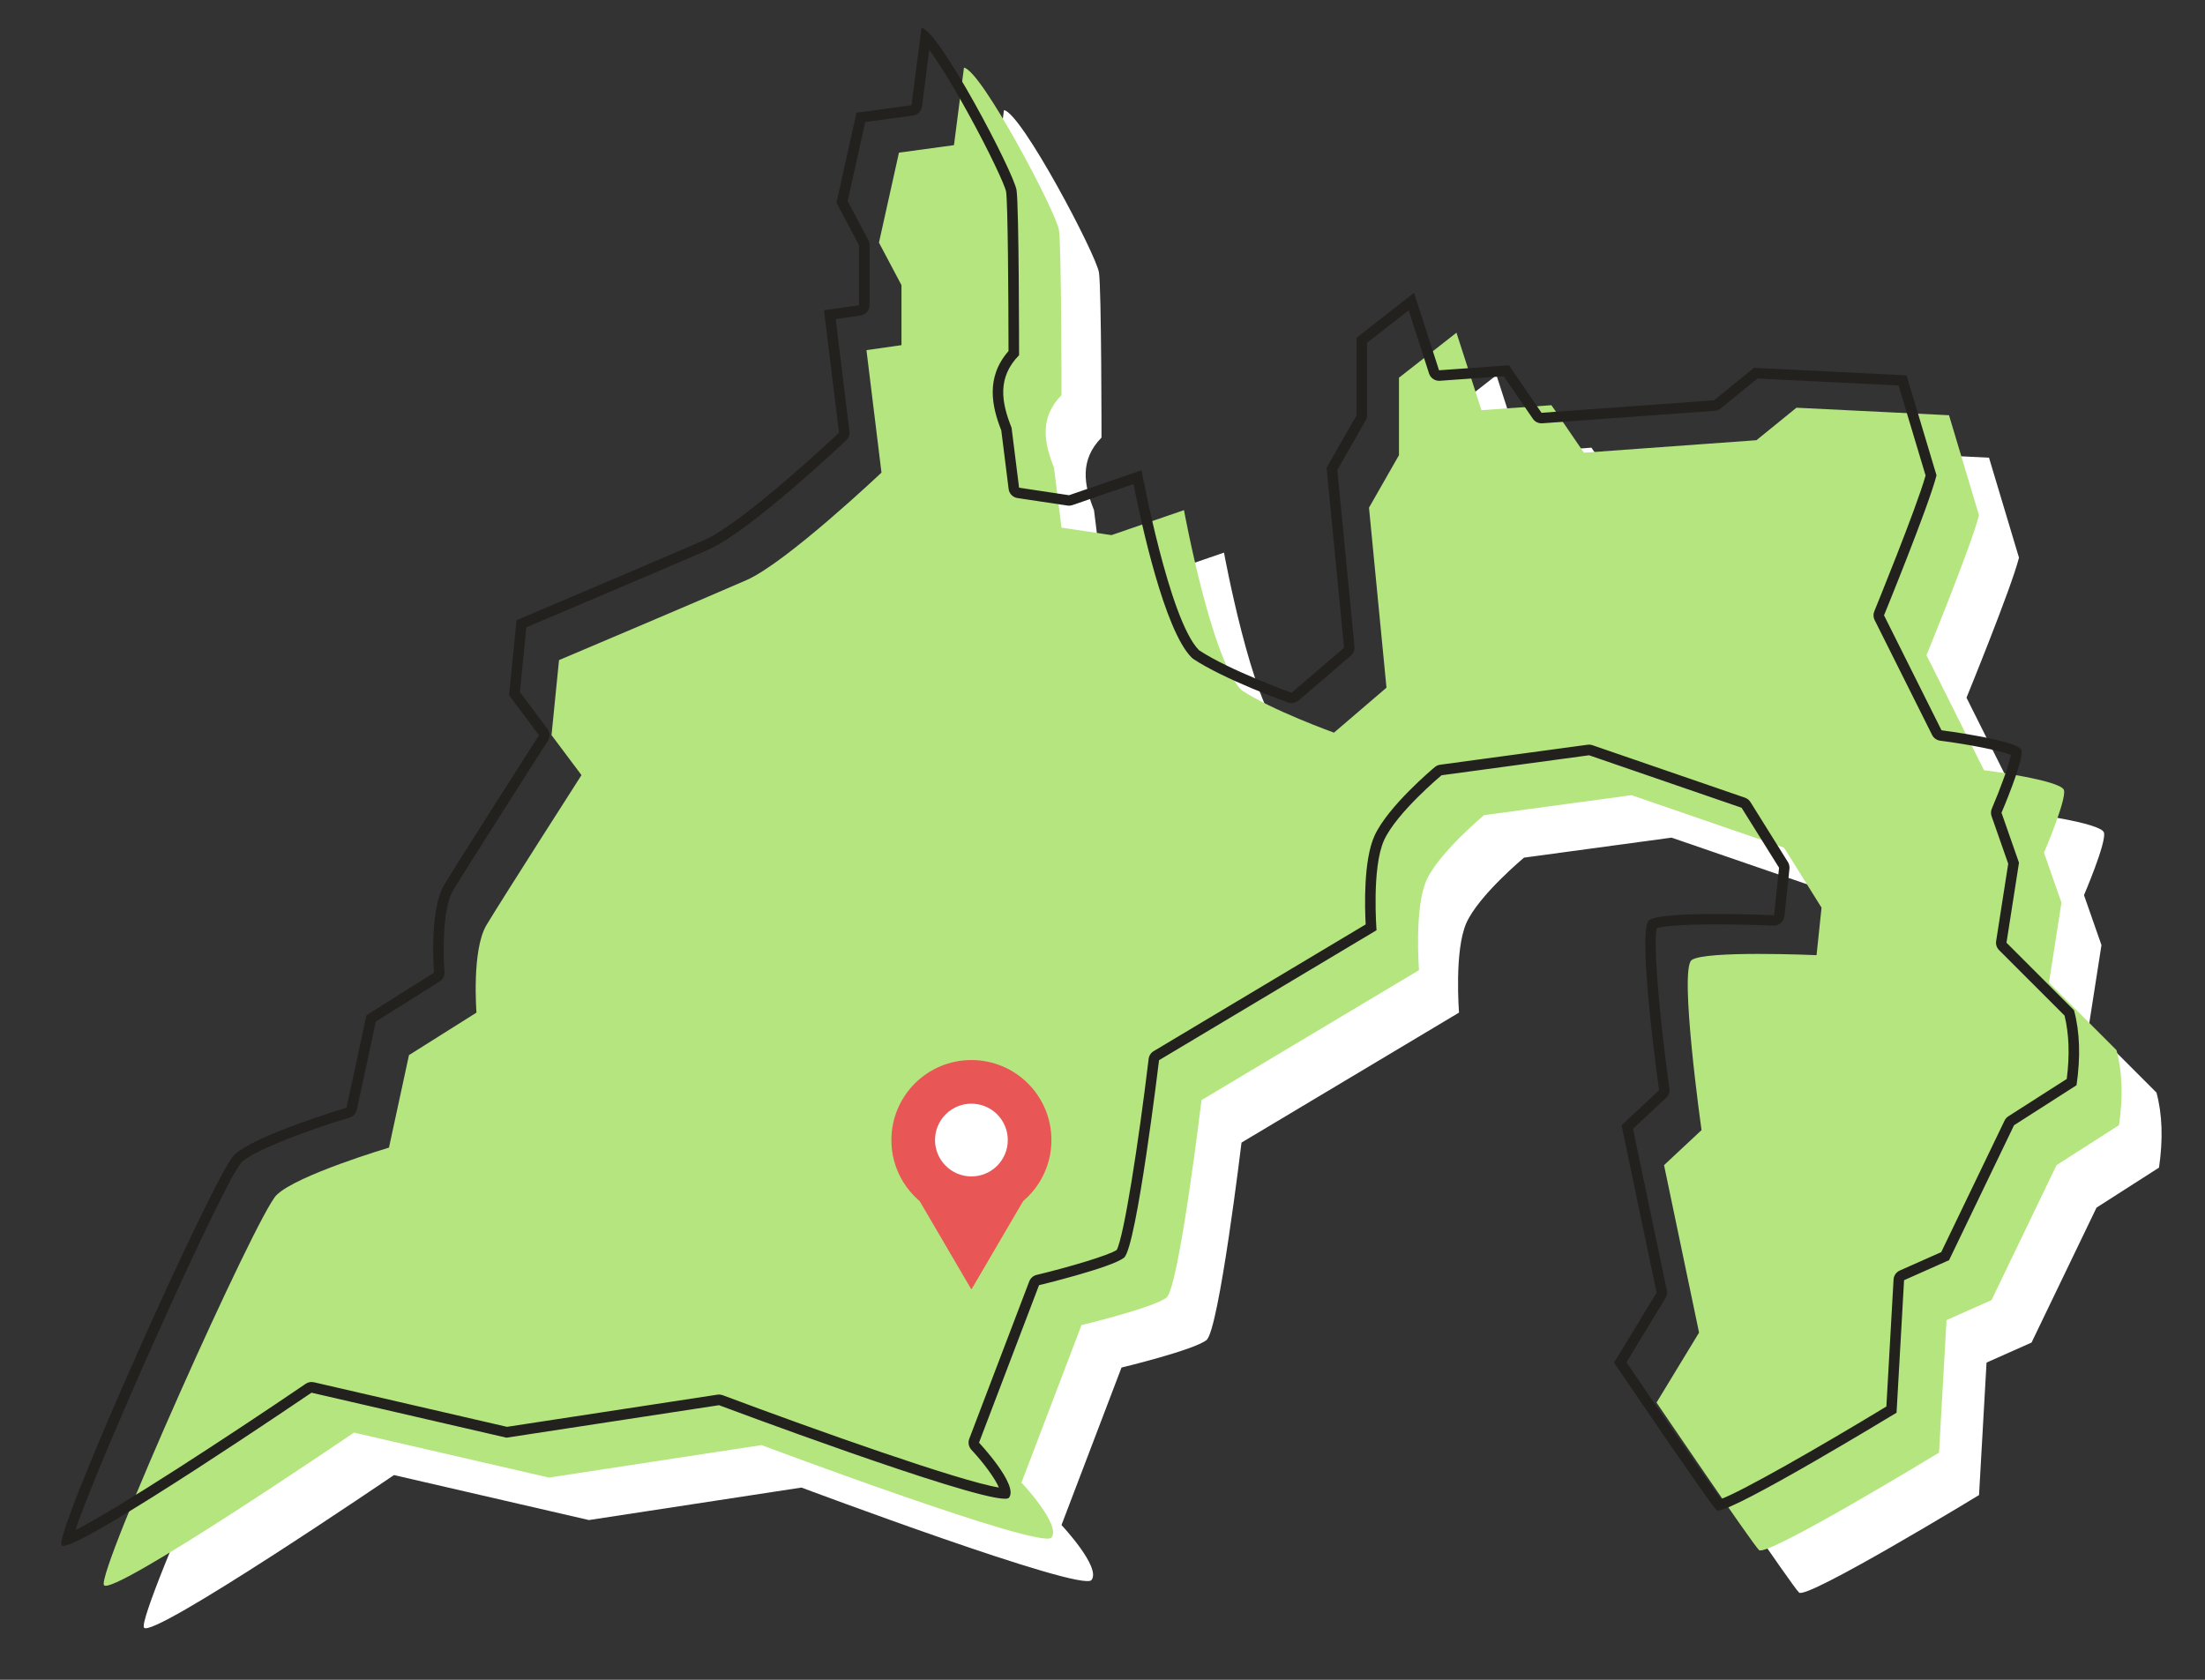
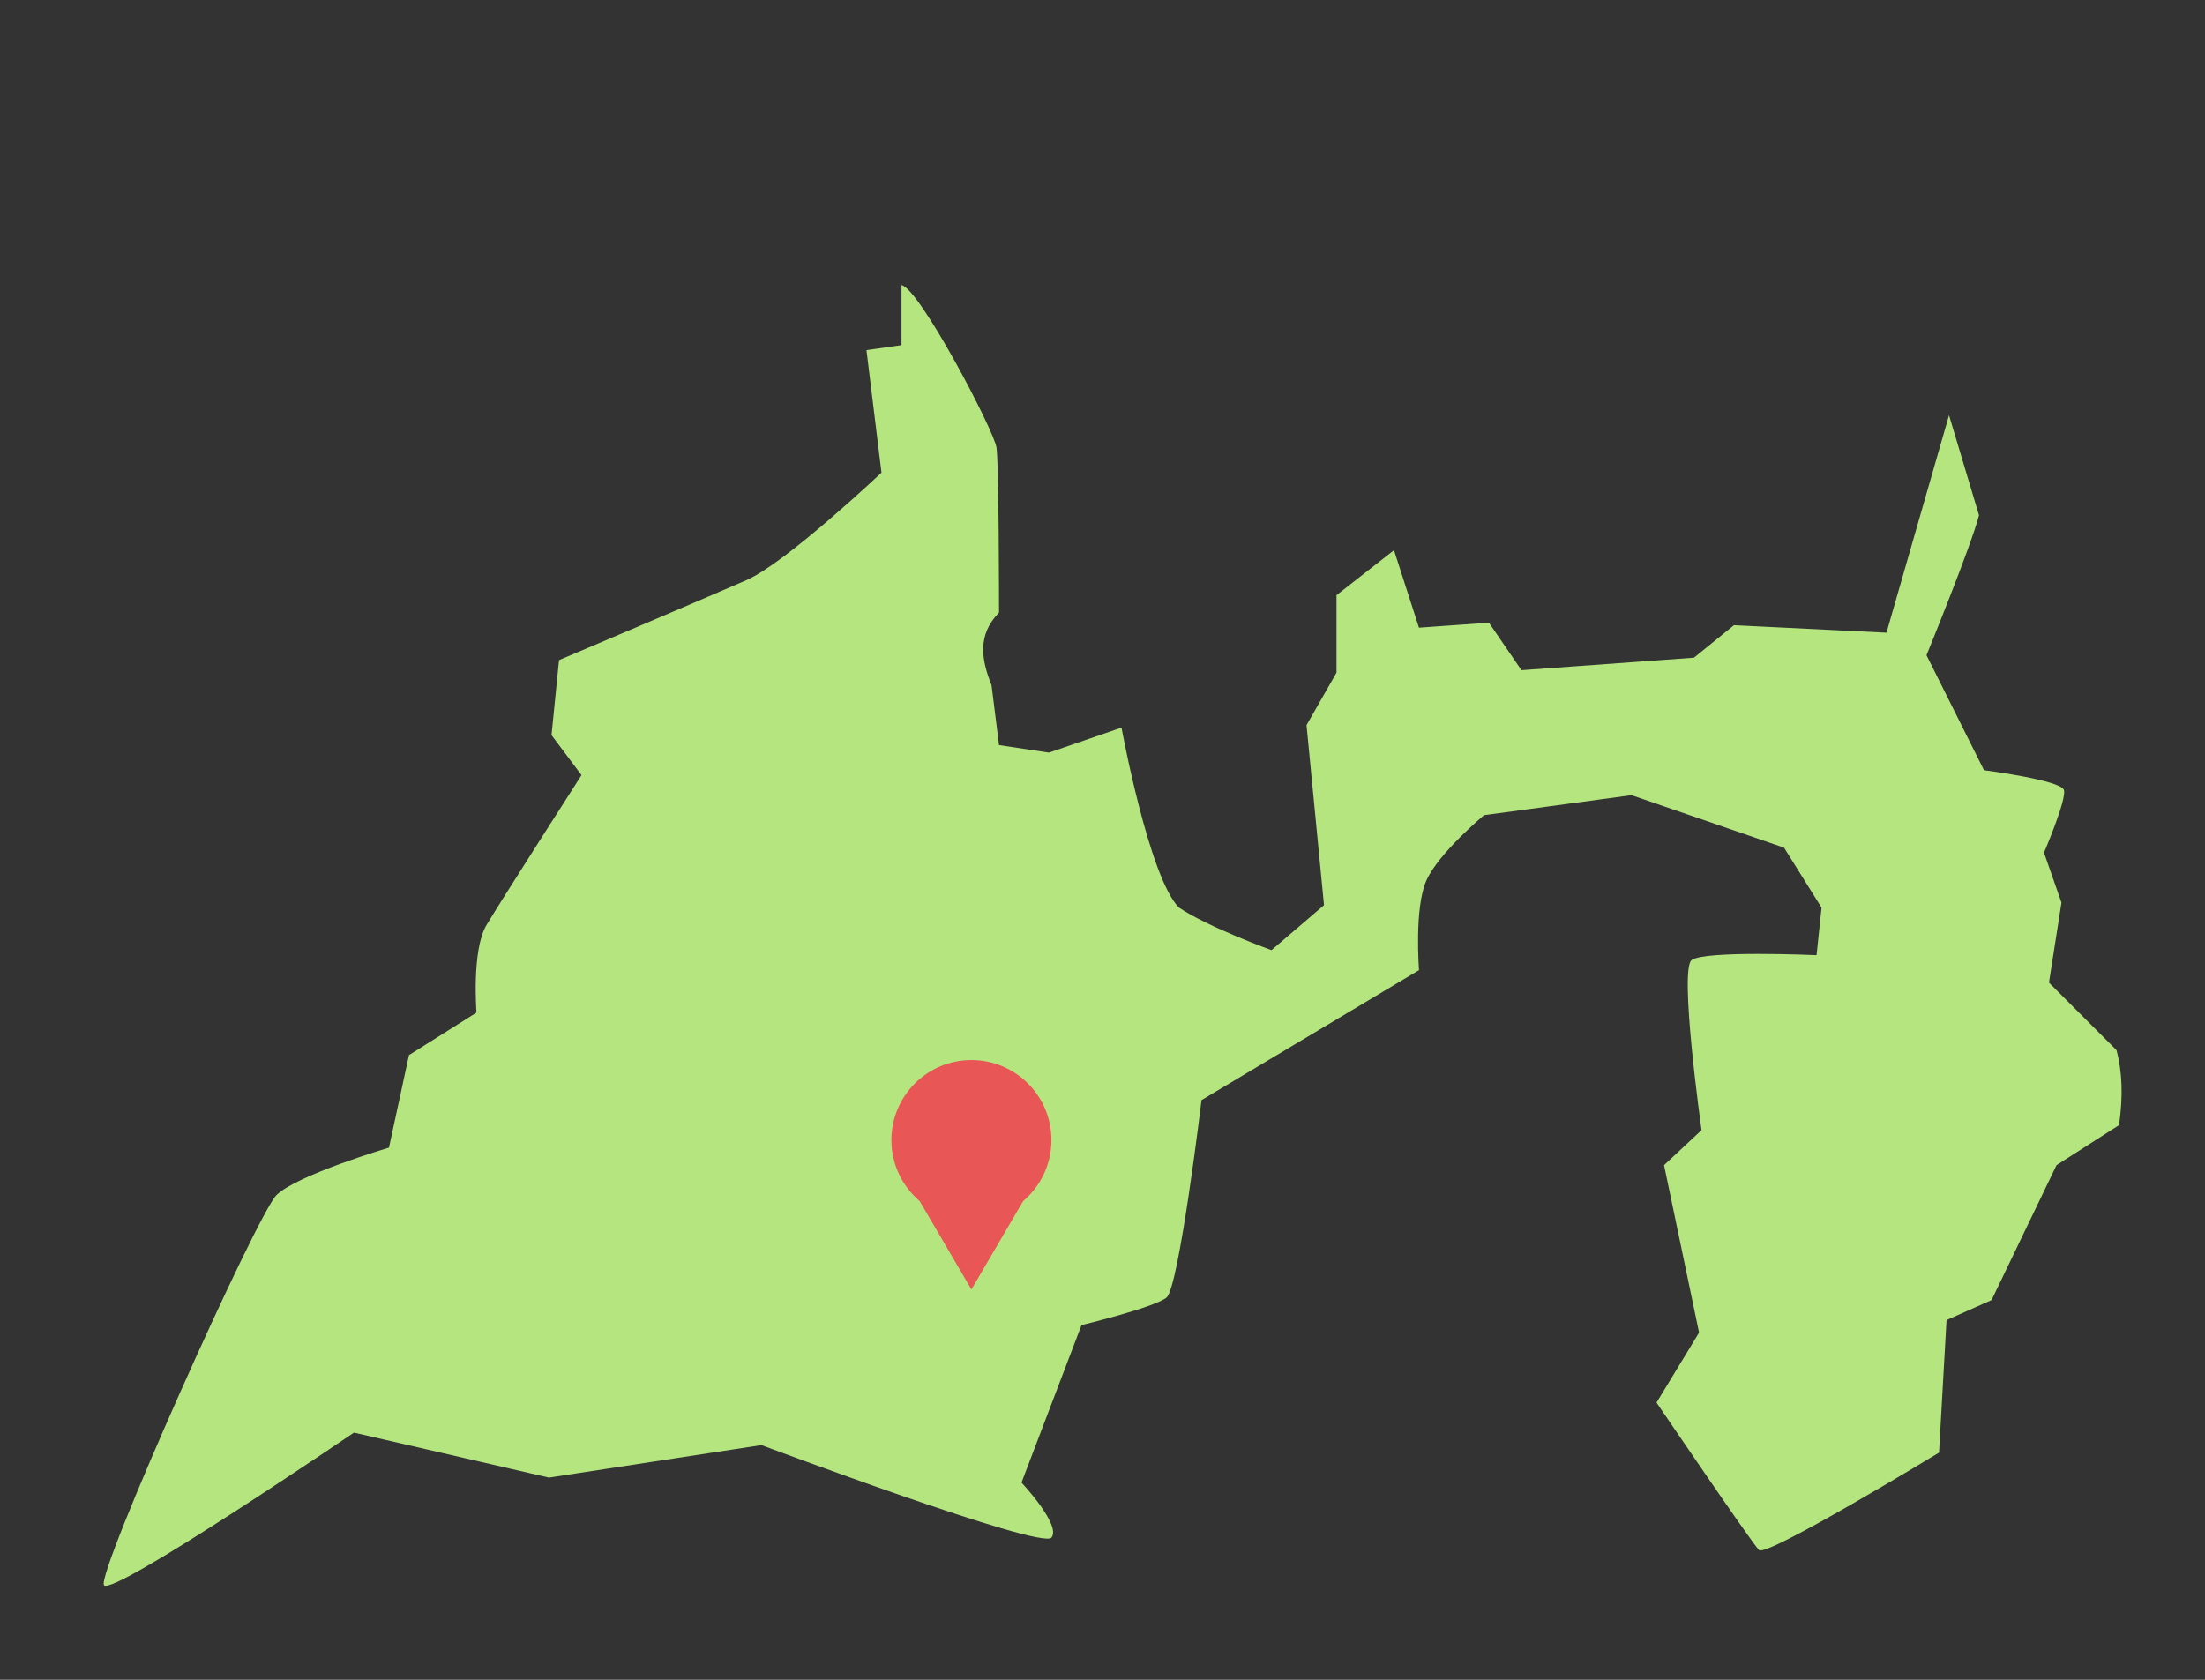
<svg xmlns="http://www.w3.org/2000/svg" id="_レイヤー_2" viewBox="0 0 420 320">
  <rect x="0" y="0" width="420" height="320" fill="#333333" stroke="none" />
  <defs>
    <style>.cls-1{fill:#fff;}.cls-2{fill:#e85656;}.cls-3{fill:#23211e;}.cls-4{fill:#b5e57f;}</style>
  </defs>
-   <path class="cls-1" d="M378.86,87.19l5.71,19.05c-1.43,5.71-10,26.67-10,26.67l10.95,21.9s14.76,1.9,15.24,3.81-3.81,11.9-3.81,11.9l3.33,9.52-2.38,15.24,12.86,12.86c1.11,4.12,1.27,8.88,.48,14.29l-11.9,7.62-12.38,25.71-8.57,3.81-1.43,25.24s-32.86,20-34.29,18.57-19.52-28.1-19.52-28.1l8.1-13.33-6.67-31.9,7.14-6.67s-4.29-30.48-1.9-32.38,23.81-.95,23.81-.95l.95-9.05-7.14-11.43-29.05-10-28.1,3.81s-8.57,7.14-10.95,12.38-1.43,17.14-1.43,17.14l-41.43,24.76s-4.29,35.71-6.67,37.62-16.19,5.24-16.19,5.24l-11.43,30s7.62,8.1,5.71,10.48-55.24-17.62-55.24-17.62l-40.48,6.19-37.14-8.57s-46.19,31.43-47.62,29.05,29.05-70.48,32.86-74.29,21.43-9.05,21.43-9.05l3.81-17.62,12.86-8.1s-.95-11.9,1.9-16.67,18.1-28.57,18.1-28.57l-5.71-7.62,1.43-14.29s28.1-11.9,35.71-15.24,25.71-20.48,25.71-20.48l-2.86-23.33,6.67-.95v-11.43l-4.29-8.1,3.81-17.14,10.48-1.43,1.9-14.76c3.33,.48,17.62,27.62,18.1,30.95s.48,31.43,.48,31.43c-4.18,4.26-3.37,8.98-1.43,13.81l1.43,11.43,9.52,1.43,13.81-4.76s5.24,28.57,10.95,34.29c5.71,3.81,17.62,8.1,17.62,8.1l10-8.57-3.33-34.29,5.71-10v-14.76l10.95-8.57,4.76,14.76,13.33-.95,6.19,9.05,32.86-2.38,7.62-6.19,29.05,1.43Z" />
-   <path class="cls-4" d="M371.24,79.1l5.71,19.05c-1.43,5.71-10,26.67-10,26.67l10.95,21.9s14.76,1.9,15.24,3.81-3.81,11.9-3.81,11.9l3.33,9.52-2.38,15.24,12.86,12.86c1.11,4.12,1.27,8.88,.48,14.29l-11.9,7.62-12.38,25.71-8.57,3.81-1.43,25.24s-32.86,20-34.29,18.57-19.52-28.1-19.52-28.1l8.1-13.33-6.67-31.9,7.14-6.67s-4.29-30.48-1.9-32.38,23.81-.95,23.81-.95l.95-9.05-7.14-11.43-29.05-10-28.1,3.81s-8.57,7.14-10.95,12.38-1.43,17.14-1.43,17.14l-41.43,24.76s-4.29,35.71-6.67,37.62-16.19,5.24-16.19,5.24l-11.43,30s7.62,8.1,5.71,10.48-55.24-17.62-55.24-17.62l-40.48,6.19-37.14-8.57s-46.19,31.43-47.62,29.05,29.05-70.48,32.86-74.29,21.43-9.05,21.43-9.05l3.81-17.62,12.86-8.1s-.95-11.9,1.9-16.67,18.1-28.57,18.1-28.57l-5.71-7.62,1.43-14.29s28.1-11.9,35.71-15.24,25.71-20.48,25.71-20.48l-2.86-23.33,6.67-.95v-11.43l-4.29-8.1,3.81-17.14,10.48-1.43,1.9-14.76c3.33,.48,17.62,27.62,18.1,30.95s.48,31.43,.48,31.43c-4.18,4.26-3.37,8.98-1.43,13.81l1.43,11.43,9.52,1.43,13.81-4.76s5.24,28.57,10.95,34.29c5.71,3.81,17.62,8.1,17.62,8.1l10-8.57-3.33-34.29,5.71-10v-14.76l10.95-8.57,4.76,14.76,13.33-.95,6.19,9.05,32.86-2.38,7.62-6.19,29.05,1.43Z" />
-   <path class="cls-3" d="M177,9.5c1.55,2.11,3.94,5.81,7.28,11.85,4.29,7.76,7.18,14.07,7.36,15.17,.33,2.29,.45,19.11,.46,30.36-4.44,5.05-3.13,10.67-1.38,15.1l1.4,11.17c.11,.89,.8,1.6,1.69,1.73l9.52,1.43c.1,.01,.2,.02,.3,.02,.22,0,.44-.04,.65-.11l11.63-4.01c1.43,7.27,5.87,27.86,11.07,33.06,.09,.09,.2,.18,.3,.25,5.85,3.9,17.56,8.13,18.05,8.31,.22,.08,.45,.12,.68,.12,.47,0,.93-.17,1.3-.48l10-8.57c.49-.42,.75-1.06,.69-1.71l-3.27-33.65,5.4-9.45c.17-.3,.26-.64,.26-.99v-13.79l7.93-6.2,3.88,12.04c.27,.83,1.04,1.39,1.9,1.39,.05,0,.1,0,.14,0l12.19-.87,5.54,8.1c.37,.55,.99,.87,1.65,.87,.05,0,.1,0,.14,0l32.86-2.38c.41-.03,.8-.18,1.12-.44l7.02-5.71,26.87,1.32,5.15,17.15c-1.72,6.18-9.69,25.67-9.77,25.88-.22,.53-.2,1.14,.06,1.65l10.95,21.9c.3,.6,.87,1,1.53,1.09,5.28,.68,11.52,1.88,13.48,2.73-.33,1.82-2.01,6.44-3.63,10.21-.2,.46-.21,.98-.05,1.45l3.17,9.05-2.3,14.74c-.1,.63,.11,1.27,.56,1.72l12.47,12.47c.86,3.5,1,7.55,.42,12.07l-11.13,7.12c-.31,.2-.56,.48-.72,.82l-12.06,25.05-7.9,3.51c-.68,.3-1.14,.97-1.18,1.71l-1.37,24.19c-13.15,7.98-27.63,16.22-31.49,17.62-2.54-3.39-11.78-16.87-18.01-26.04l7.43-12.24c.26-.43,.35-.95,.25-1.45l-6.44-30.8,6.32-5.9c.48-.45,.71-1.09,.62-1.74-1.78-12.63-3.15-27.48-2.42-30.59,.8-.23,3.42-.71,11.33-.71,5.54,0,10.87,.23,10.92,.24,.03,0,.06,0,.09,0,1.02,0,1.88-.77,1.99-1.79l.95-9.05c.05-.44-.06-.89-.29-1.27l-7.14-11.43c-.24-.39-.61-.68-1.04-.83l-29.05-10c-.21-.07-.43-.11-.65-.11-.09,0-.18,0-.27,.02l-28.1,3.81c-.37,.05-.72,.2-1.01,.45-.36,.3-8.95,7.5-11.49,13.09-2.11,4.64-1.86,13.58-1.68,16.88l-40.38,24.14c-.53,.32-.89,.86-.96,1.48-1.92,16.04-4.7,33.83-6.08,36.4-1.62,1.05-9.04,3.25-15.26,4.75-.64,.15-1.16,.62-1.4,1.23l-11.43,30c-.27,.72-.11,1.52,.41,2.08,2.38,2.53,4.54,5.54,5.24,7.19-7.26-1.15-34.79-10.9-52.6-17.58-.23-.08-.46-.13-.7-.13-.1,0-.2,0-.3,.02l-40.1,6.13-36.77-8.49c-.15-.03-.3-.05-.45-.05-.4,0-.79,.12-1.13,.35-14.93,10.16-36.31,24.09-43.86,27.87,4.37-13.11,28.3-66.52,31.64-70.04,2.51-2.51,13.96-6.57,20.58-8.54,.7-.21,1.23-.78,1.38-1.49l3.63-16.8,12.15-7.65c.63-.4,.99-1.11,.93-1.85-.25-3.13-.45-12.02,1.63-15.48,2.81-4.68,17.91-28.28,18.06-28.52,.45-.7,.42-1.61-.08-2.28l-5.25-7,1.23-12.33c5.26-2.23,27.96-11.86,34.64-14.78,7.85-3.43,25.54-20.15,26.29-20.86,.46-.44,.69-1.07,.61-1.7l-2.62-21.39,4.73-.68c.99-.14,1.72-.98,1.72-1.98v-11.43c0-.33-.08-.65-.23-.94l-3.94-7.44,3.35-15.06,9.1-1.24c.9-.12,1.6-.83,1.71-1.73l1.39-10.8m138.67,166.97h0M175.52,5.29l-1.9,14.76-10.48,1.43-3.81,17.14,4.29,8.1v11.43l-6.67,.95,2.86,23.33s-18.1,17.14-25.71,20.48c-7.62,3.33-35.71,15.24-35.71,15.24l-1.43,14.29,5.71,7.62s-15.24,23.81-18.1,28.57c-2.86,4.76-1.9,16.67-1.9,16.67l-12.86,8.1-3.81,17.62s-17.62,5.24-21.43,9.05c-3.81,3.81-34.29,71.9-32.86,74.29,.05,.09,.16,.13,.33,.13,4.41,0,47.29-29.18,47.29-29.18l37.14,8.57,40.48-6.19s47.51,17.82,54.45,17.82c.41,0,.68-.06,.79-.2,1.9-2.38-5.71-10.48-5.71-10.48l11.43-30s13.81-3.33,16.19-5.24c2.38-1.9,6.67-37.62,6.67-37.62l41.43-24.76s-.95-11.9,1.43-17.14c2.38-5.24,10.95-12.38,10.95-12.38l28.1-3.81,29.05,10,7.14,11.43-.95,9.05s-5.36-.24-11.01-.24-11.61,.24-12.8,1.19c-2.38,1.9,1.9,32.38,1.9,32.38l-7.14,6.67,6.67,31.9-8.1,13.33s18.1,26.67,19.52,28.1c.05,.05,.14,.07,.26,.07,3.4,0,34.03-18.64,34.03-18.64l1.43-25.24,8.57-3.81,12.38-25.71,11.9-7.62c.79-5.41,.63-10.17-.48-14.29l-12.86-12.86,2.38-15.24-3.33-9.52s4.29-10,3.81-11.9-15.24-3.81-15.24-3.81l-10.95-21.9s8.57-20.95,10-26.67l-5.71-19.05-29.05-1.43-7.62,6.19-32.86,2.38-6.19-9.05-13.33,.95-4.76-14.76-10.95,8.57v14.76l-5.71,10,3.33,34.29-10,8.57s-11.9-4.29-17.62-8.1c-5.71-5.71-10.95-34.29-10.95-34.29l-13.81,4.76-9.52-1.43-1.43-11.43c-1.94-4.83-2.76-9.55,1.43-13.81,0,0,0-28.1-.48-31.43-.48-3.33-14.76-30.48-18.1-30.95h0Z" />
+   <path class="cls-4" d="M371.24,79.1l5.71,19.05c-1.43,5.71-10,26.67-10,26.67l10.95,21.9s14.76,1.9,15.24,3.81-3.81,11.9-3.81,11.9l3.33,9.52-2.38,15.24,12.86,12.86c1.11,4.12,1.27,8.88,.48,14.29l-11.9,7.62-12.38,25.71-8.57,3.81-1.43,25.24s-32.86,20-34.29,18.57-19.52-28.1-19.52-28.1l8.1-13.33-6.67-31.9,7.14-6.67s-4.29-30.48-1.9-32.38,23.81-.95,23.81-.95l.95-9.05-7.14-11.43-29.05-10-28.1,3.81s-8.57,7.14-10.95,12.38-1.43,17.14-1.43,17.14l-41.43,24.76s-4.29,35.71-6.67,37.62-16.19,5.24-16.19,5.24l-11.43,30s7.62,8.1,5.71,10.48-55.24-17.62-55.24-17.62l-40.48,6.19-37.14-8.57s-46.19,31.43-47.62,29.05,29.05-70.48,32.86-74.29,21.43-9.05,21.43-9.05l3.81-17.62,12.86-8.1s-.95-11.9,1.9-16.67,18.1-28.57,18.1-28.57l-5.71-7.62,1.43-14.29s28.1-11.9,35.71-15.24,25.71-20.48,25.71-20.48l-2.86-23.33,6.67-.95v-11.43c3.33,.48,17.62,27.62,18.1,30.95s.48,31.43,.48,31.43c-4.18,4.26-3.37,8.98-1.43,13.81l1.43,11.43,9.52,1.43,13.81-4.76s5.24,28.57,10.95,34.29c5.71,3.81,17.62,8.1,17.62,8.1l10-8.57-3.33-34.29,5.71-10v-14.76l10.95-8.57,4.76,14.76,13.33-.95,6.19,9.05,32.86-2.38,7.62-6.19,29.05,1.43Z" />
  <g>
    <polygon class="cls-2" points="185.03 245.65 200.02 220.03 170.04 220.03 185.03 245.65" />
    <circle class="cls-2" cx="185.03" cy="217.18" r="15.24" />
-     <circle class="cls-1" cx="185.03" cy="217.18" r="6.93" />
  </g>
</svg>